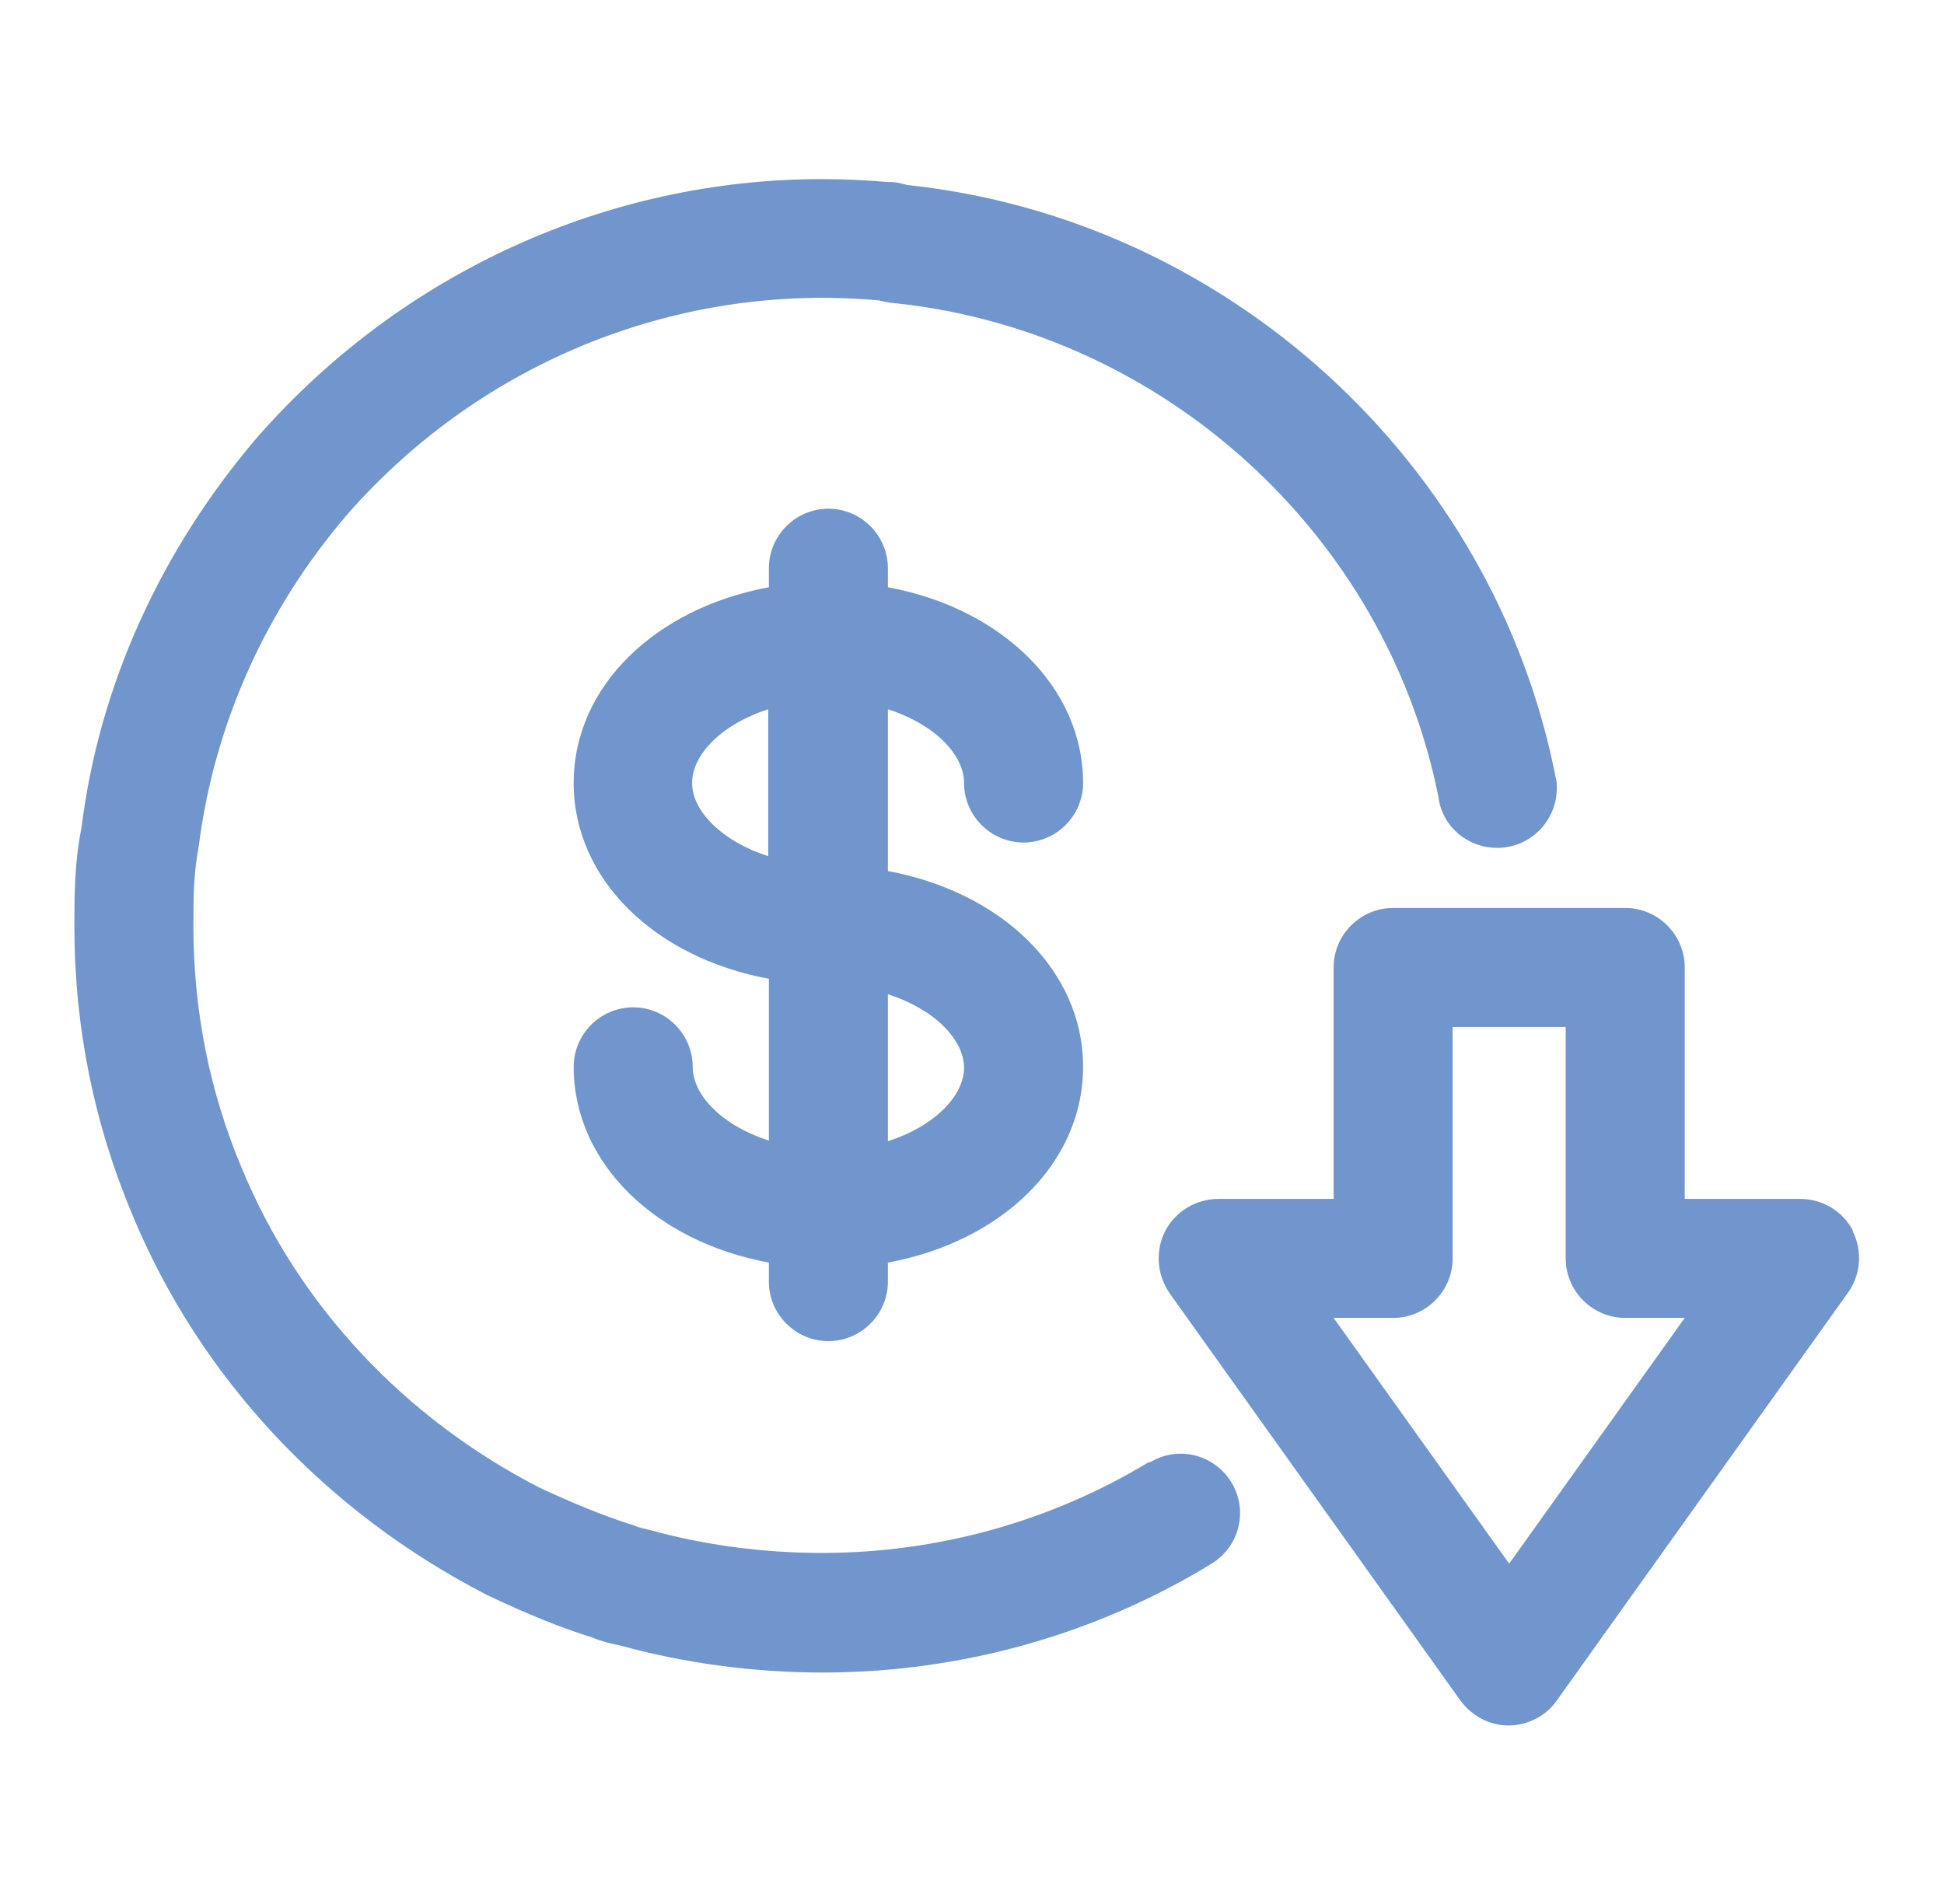
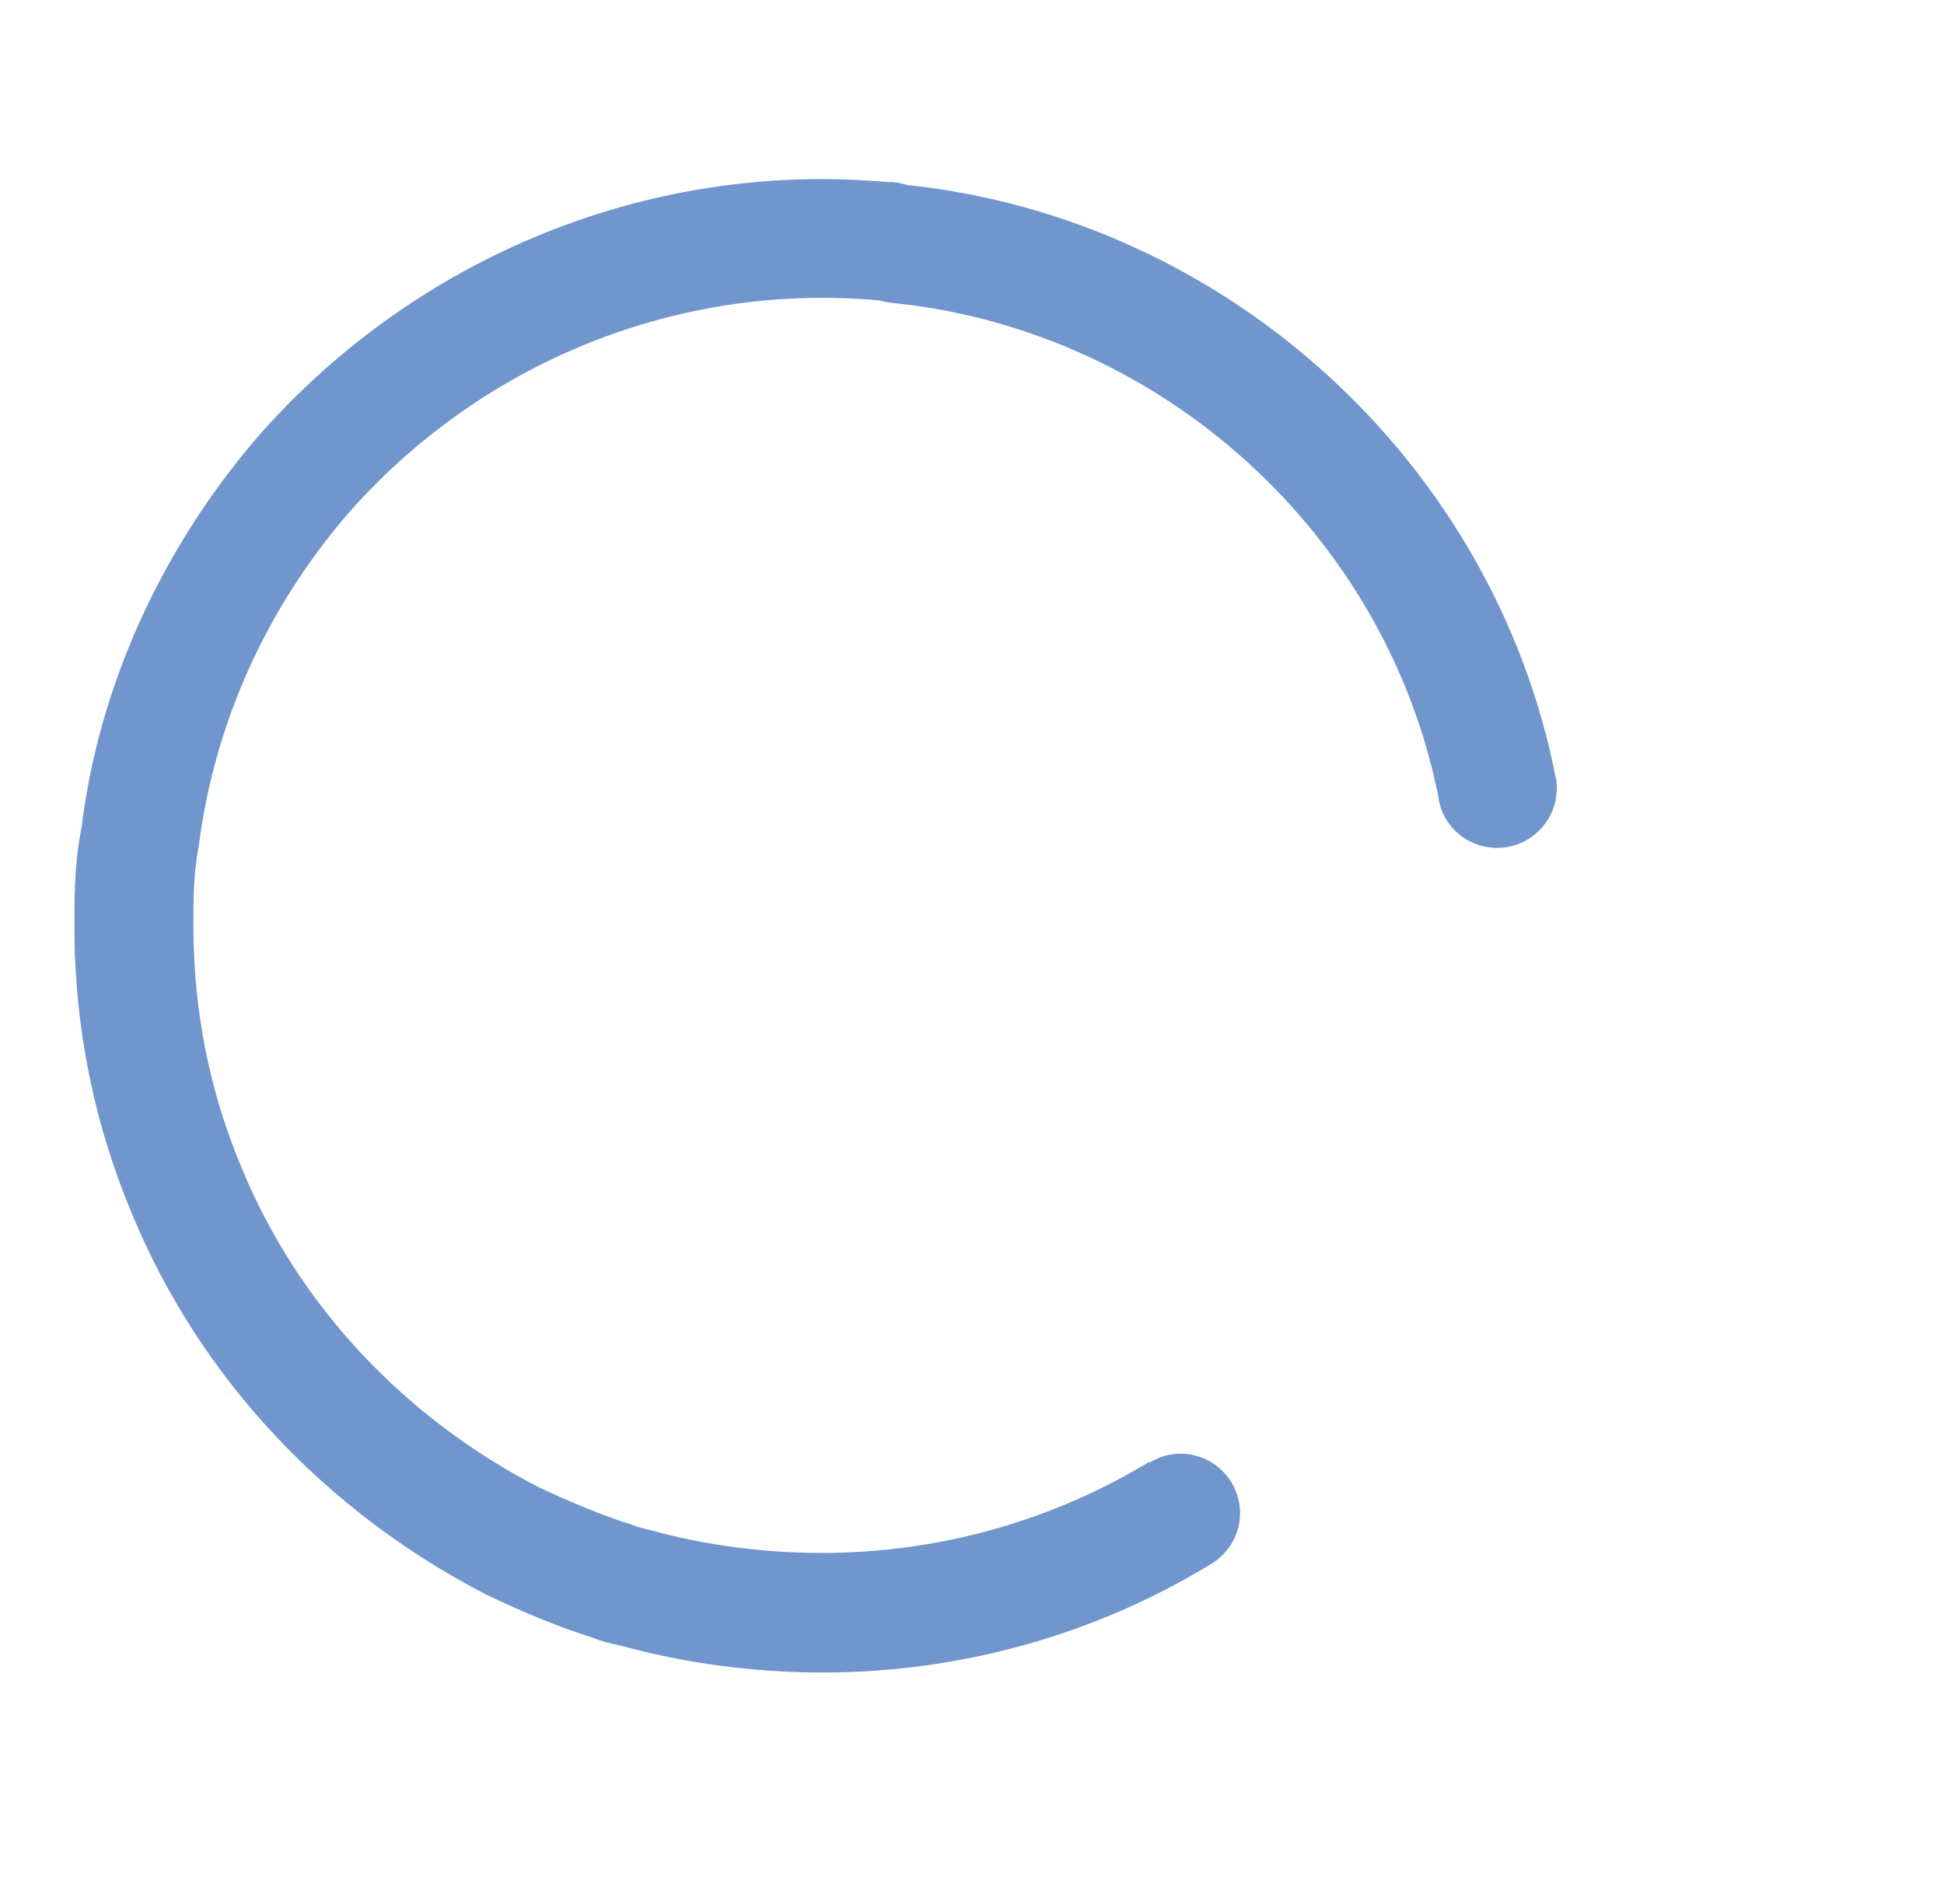
<svg xmlns="http://www.w3.org/2000/svg" width="49" height="48" viewBox="0 0 49 48" fill="none">
-   <path d="M24.3 19.74C24.3 20.565 24.975 21.24 25.8 21.24C26.625 21.24 27.3 20.565 27.3 19.74C27.3 17.31 25.23 15.33 22.38 14.805V14.325C22.38 13.5 21.705 12.825 20.88 12.825C20.055 12.825 19.38 13.5 19.38 14.325V14.805C16.53 15.33 14.46 17.295 14.46 19.74C14.46 22.185 16.53 24.15 19.38 24.675V28.755C18.21 28.38 17.46 27.615 17.46 26.895C17.46 26.07 16.785 25.395 15.96 25.395C15.135 25.395 14.46 26.07 14.46 26.895C14.46 29.325 16.53 31.305 19.38 31.83V32.31C19.38 33.135 20.055 33.81 20.88 33.81C21.705 33.81 22.38 33.135 22.38 32.31V31.83C25.23 31.305 27.3 29.34 27.3 26.895C27.3 24.45 25.23 22.485 22.38 21.96V17.88C23.55 18.255 24.3 19.02 24.3 19.74ZM17.445 19.74C17.445 19.02 18.195 18.255 19.365 17.88V21.585C18.195 21.21 17.445 20.445 17.445 19.74ZM24.3 26.91C24.3 27.63 23.55 28.395 22.38 28.77V25.065C23.55 25.44 24.3 26.205 24.3 26.925V26.91Z" fill="#7096CD" />
  <path d="M28.965 36.855C26.49 38.355 23.64 39.15 20.715 39.15C19.245 39.15 17.775 38.955 16.41 38.58L16.23 38.535C16.23 38.535 16.125 38.52 15.945 38.445C15.225 38.22 14.46 37.905 13.59 37.5C10.185 35.745 7.53 32.91 6.105 29.475C5.28 27.525 4.875 25.47 4.875 23.34C4.875 22.665 4.875 22.035 5.01 21.33C5.4 18.255 6.705 15.345 8.775 12.945C12.165 9.09 17.145 7.11 22.17 7.575C22.275 7.605 22.425 7.635 22.62 7.65C29.34 8.385 34.935 13.485 36.255 20.085C36.345 20.82 36.975 21.375 37.74 21.375C38.565 21.375 39.24 20.7 39.24 19.875C39.24 19.785 39.24 19.68 39.21 19.59C37.65 11.655 30.93 5.52 22.875 4.665C22.755 4.635 22.545 4.575 22.395 4.59C21.84 4.545 21.315 4.515 20.715 4.515C15.315 4.515 10.14 6.87 6.51 10.995C4.035 13.875 2.49 17.325 2.055 20.865C1.875 21.75 1.875 22.605 1.875 23.355C1.875 25.89 2.37 28.335 3.345 30.645C5.04 34.725 8.19 38.1 12.255 40.2C13.29 40.695 14.19 41.055 14.925 41.28C15.135 41.37 15.36 41.43 15.66 41.49C17.235 41.925 18.99 42.165 20.73 42.165C24.195 42.165 27.6 41.22 30.54 39.42C31.245 38.985 31.47 38.07 31.035 37.365C30.6 36.66 29.685 36.435 28.98 36.87L28.965 36.855Z" fill="#7096CD" />
-   <path d="M46.71 31.035C46.455 30.54 45.945 30.225 45.375 30.225H42.465V24.39C42.465 23.565 41.79 22.89 40.965 22.89H35.115C34.29 22.89 33.615 23.565 33.615 24.39V30.225H30.705C30.15 30.225 29.625 30.54 29.37 31.035C29.115 31.53 29.16 32.13 29.475 32.595L36.81 42.87C37.095 43.26 37.545 43.5 38.025 43.5C38.505 43.5 38.97 43.26 39.24 42.87L46.575 32.595C46.905 32.145 46.95 31.53 46.695 31.035H46.71ZM38.04 39.42L33.615 33.225H35.115C35.94 33.225 36.615 32.55 36.615 31.725V25.89H39.465V31.725C39.465 32.55 40.14 33.225 40.965 33.225H42.465L38.04 39.42Z" fill="#7096CD" />
</svg>